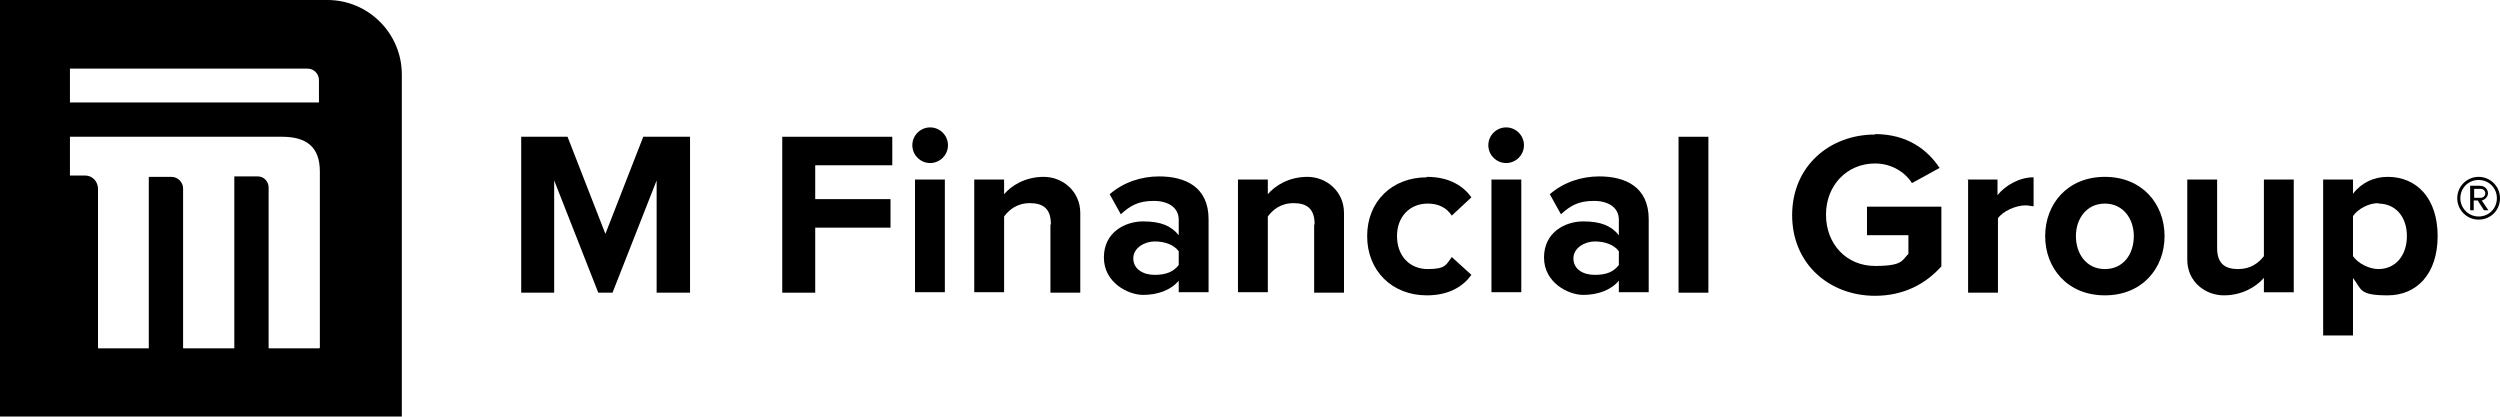
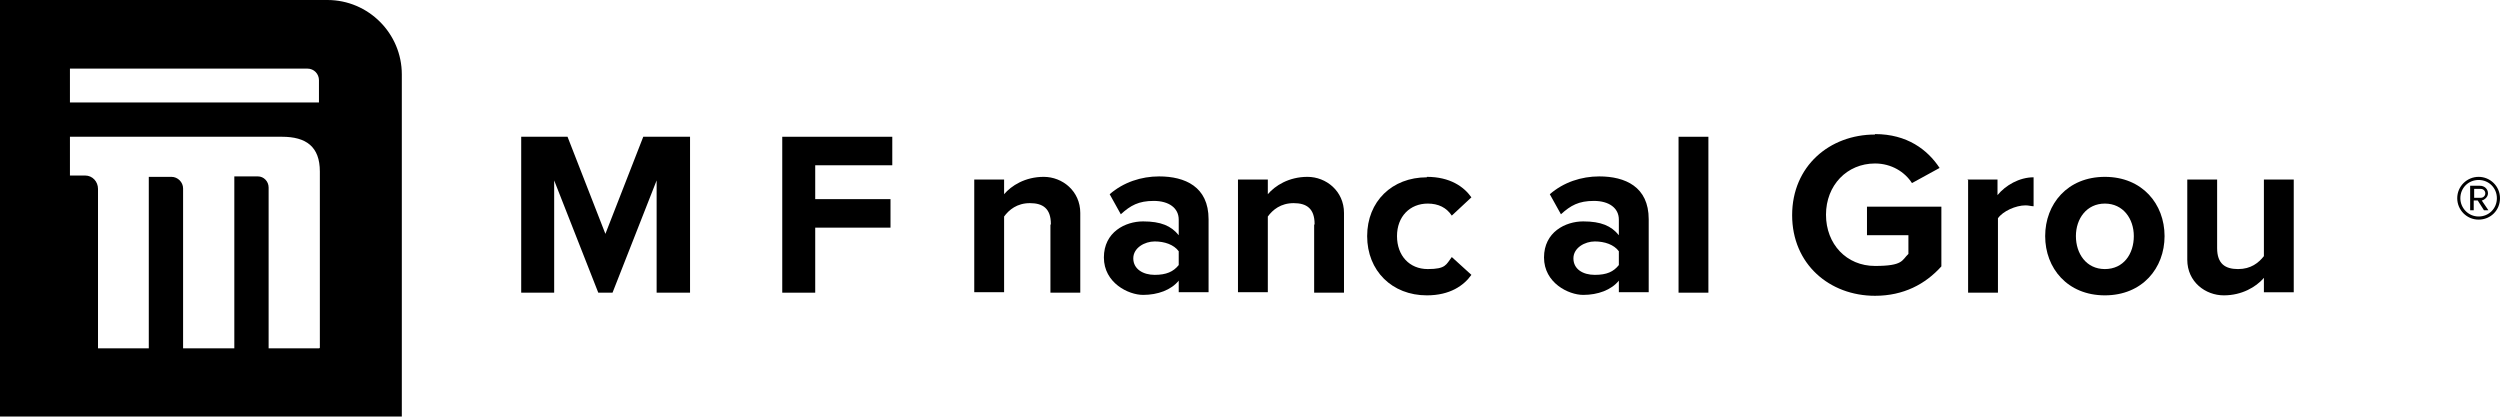
<svg xmlns="http://www.w3.org/2000/svg" id="Layer_1" version="1.1" viewBox="0 0 561.2 93.5">
  <g>
    <path d="M147.4,40.5l-9.9,25.2h-3.2l-9.9-25.2v25.2h-7.4V30.7h10.4l8.5,21.8,8.5-21.8h10.5v35h-7.5v-25.2h0Z" />
    <path d="M175.5,30.7h24.8v6.4h-17.3v7.6h16.9v6.4h-16.9v14.6h-7.4V30.7h-.1Z" />
-     <path d="M204.8,32.6c0-2.2,1.8-4,4-4s4,1.8,4,4-1.8,4-4,4-4-1.8-4-4ZM205.4,40.3h6.7v25.3h-6.7v-25.3Z" />
    <path d="M235.9,50.3c0-3.5-1.8-4.7-4.7-4.7s-4.7,1.5-5.8,3v17h-6.7v-25.3h6.7v3.3c1.6-1.9,4.7-3.9,8.9-3.9s8.2,3.2,8.2,8.1v17.9h-6.7v-15.3h.1Z" />
    <path d="M264.6,63c-1.7,2.1-4.7,3.2-8,3.2s-8.8-2.7-8.8-8.4,4.8-8.1,8.8-8.1,6.3,1,8,3.1v-3.5c0-2.6-2.2-4.2-5.6-4.2s-5.2,1-7.4,3l-2.5-4.5c3.1-2.7,7.1-4,11.1-4,5.8,0,11.1,2.3,11.1,9.6v16.4h-6.7v-2.6h0ZM264.6,56.4c-1.1-1.5-3.2-2.2-5.4-2.2s-4.8,1.4-4.8,3.8,2.2,3.7,4.8,3.7,4.2-.7,5.4-2.2v-3.2h0Z" />
    <path d="M295.1,50.3c0-3.5-1.8-4.7-4.7-4.7s-4.7,1.5-5.8,3v17h-6.7v-25.3h6.7v3.3c1.6-1.9,4.7-3.9,8.9-3.9s8.2,3.2,8.2,8.1v17.9h-6.7v-15.3h.1Z" />
    <path d="M320.3,39.7c5.2,0,8.3,2.2,10,4.6l-4.4,4.1c-1.2-1.8-3-2.7-5.4-2.7-4,0-6.9,2.9-6.9,7.3s2.8,7.4,6.9,7.4,4.1-1,5.4-2.7l4.4,4c-1.7,2.4-4.8,4.6-10,4.6-7.8,0-13.4-5.5-13.4-13.3s5.6-13.2,13.4-13.2h0Z" />
-     <path d="M334.1,32.6c0-2.2,1.8-4,4-4s4,1.8,4,4-1.8,4-4,4-4-1.8-4-4ZM334.8,40.3h6.7v25.3h-6.7v-25.3Z" />
    <path d="M363.4,63c-1.7,2.1-4.7,3.2-8,3.2s-8.8-2.7-8.8-8.4,4.8-8.1,8.8-8.1,6.3,1,8,3.1v-3.5c0-2.6-2.2-4.2-5.6-4.2s-5.2,1-7.4,3l-2.5-4.5c3.1-2.7,7.1-4,11.1-4,5.8,0,11.1,2.3,11.1,9.6v16.4h-6.7v-2.6h0ZM363.4,56.4c-1.1-1.5-3.2-2.2-5.4-2.2s-4.8,1.4-4.8,3.8,2.1,3.7,4.8,3.7,4.2-.7,5.4-2.2v-3.2h0Z" />
    <path d="M376.8,30.7h6.7v35h-6.7V30.7Z" />
    <path d="M420.9,30.1c7.2,0,11.8,3.5,14.5,7.6l-6.2,3.4c-1.6-2.5-4.6-4.4-8.3-4.4-6.3,0-11,4.9-11,11.5s4.6,11.5,11,11.5,6-1.3,7.5-2.7v-4.2h-9.3v-6.4h16.7v13.4c-3.6,4-8.5,6.6-14.9,6.6-10.2,0-18.6-7.1-18.6-18.1s8.4-18.1,18.6-18.1h0Z" />
    <path d="M441.7,40.3h6.7v3.5c1.8-2.2,4.9-4,8.1-4v6.5c-.5,0-1.1-.2-1.8-.2-2.2,0-5.1,1.3-6.2,2.9v16.7h-6.7v-25.3h-.1Z" />
    <path d="M459.1,53c0-7.2,5-13.3,13.4-13.3s13.4,6.1,13.4,13.3-5,13.3-13.4,13.3-13.4-6.1-13.4-13.3ZM479,53c0-3.9-2.4-7.3-6.5-7.3s-6.5,3.4-6.5,7.3,2.3,7.4,6.5,7.4,6.5-3.4,6.5-7.4Z" />
    <path d="M508.1,62.5c-1.7,1.9-4.8,3.8-8.9,3.8s-8.2-3-8.2-8v-18h6.7v15.4c0,3.5,1.8,4.7,4.7,4.7s4.6-1.4,5.8-2.9v-17.2h6.7v25.3h-6.7v-3.2h-.1Z" />
-     <path d="M521.5,75.3v-35h6.7v3.2c1.9-2.5,4.7-3.8,7.8-3.8,6.5,0,11.2,4.8,11.2,13.3s-4.7,13.3-11.2,13.3-5.8-1.3-7.8-3.9v12.9h-6.7ZM533.9,45.6c-2.2,0-4.6,1.3-5.7,2.9v9c1.1,1.6,3.6,2.9,5.7,2.9,3.8,0,6.4-3,6.4-7.4s-2.6-7.3-6.4-7.3h0Z" />
  </g>
  <path d="M73.5,0H0v93.5h90.2V16.7c0-9.2-7.5-16.7-16.7-16.7ZM15.7,15.4h53.3c1.5,0,2.6,1.2,2.6,2.6v5H15.7v-7.6ZM71.7,78.2h-11.4v-36.1c0-1.4-1.1-2.5-2.4-2.5h-5.3v38.6h-11.5v-35.9c0-1.4-1.2-2.6-2.6-2.6h-5.1v38.5h-11.4v-35.8c0-1.6-1.2-3-2.9-3h-3.4v-8.7h47.6c5.4,0,8.5,2.2,8.5,7.8v39.6h-.1Z" />
  <path d="M551.6,44.5c0-2.7,2.2-4.8,4.8-4.8s4.8,2.1,4.8,4.8-2.1,4.8-4.8,4.8-4.8-2.2-4.8-4.8ZM552.3,44.5c0,2.2,1.8,4.1,4.1,4.1s4.1-1.8,4.1-4.1-1.8-4.1-4.1-4.1-4.1,1.8-4.1,4.1ZM556.3,45h-1v2.2h-.8v-5.5h2.2c1,0,1.8.7,1.8,1.7s-1.1,1.6-1.4,1.6l1.5,2.2h-1l-1.4-2.2h.1ZM555.4,42.4v2h1.5c.5,0,1-.4,1-1s-.5-1-1-1h-1.5Z" />
</svg>